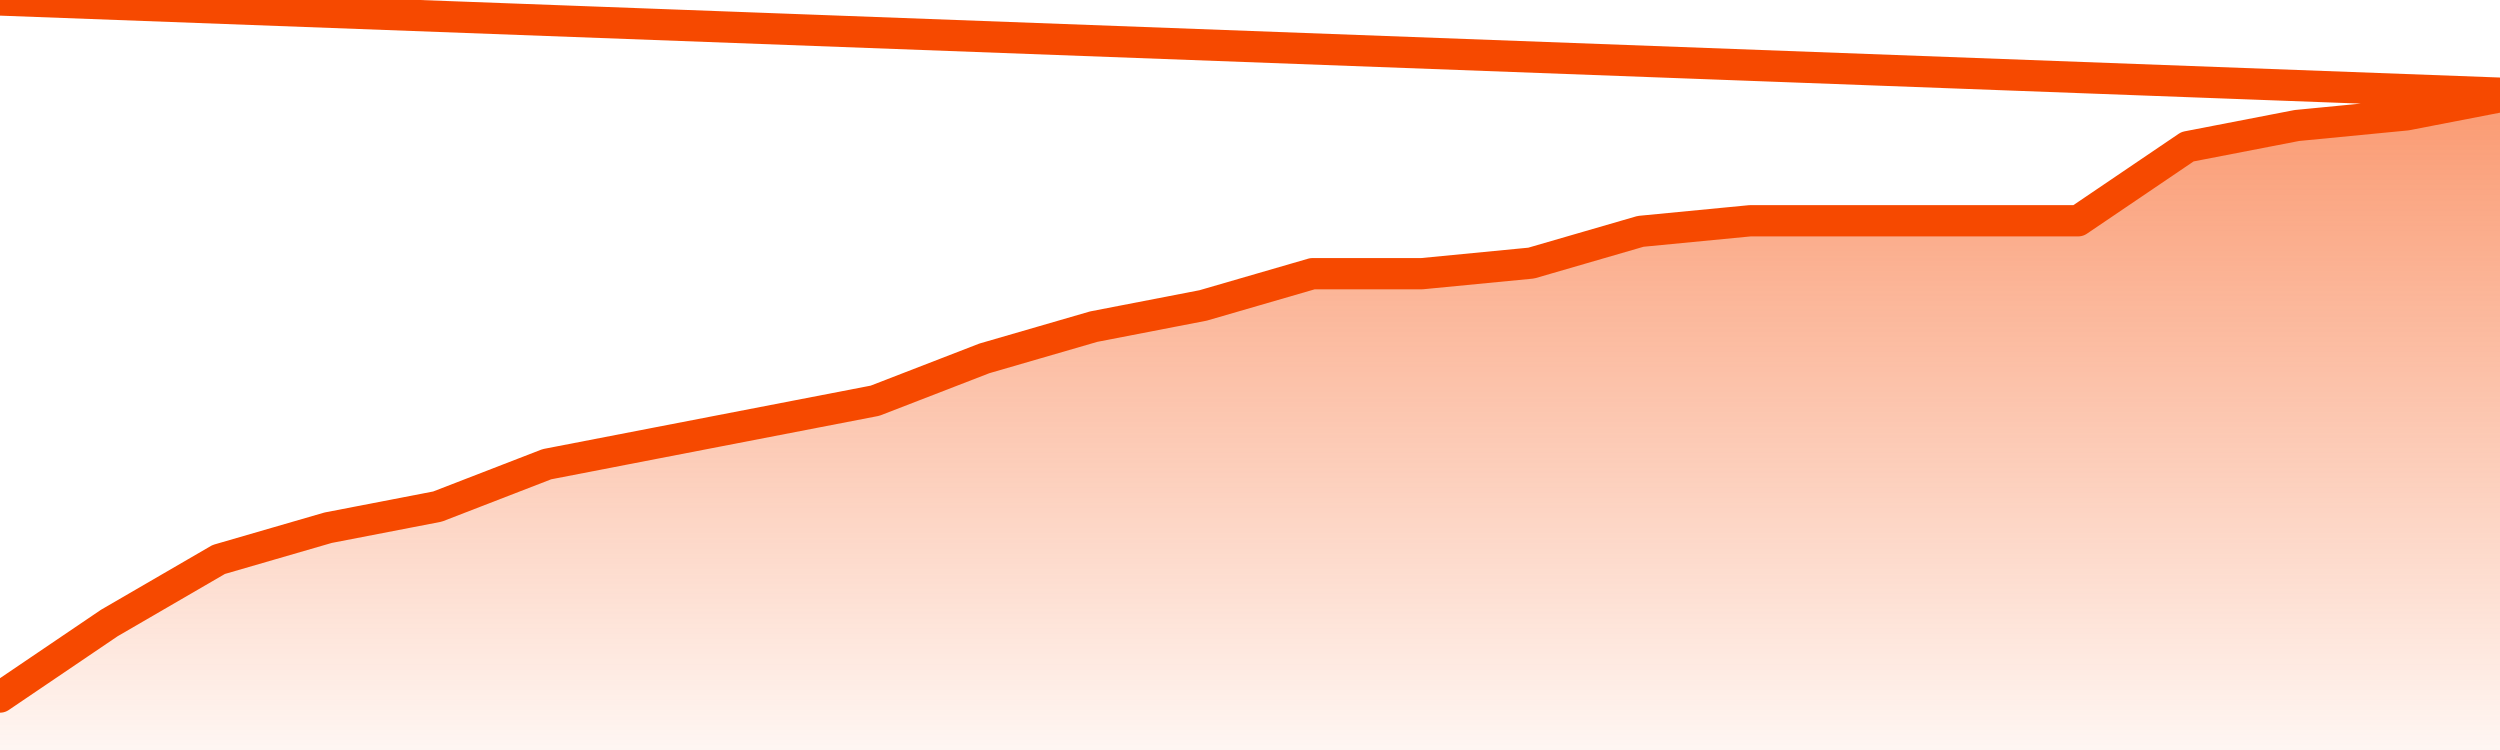
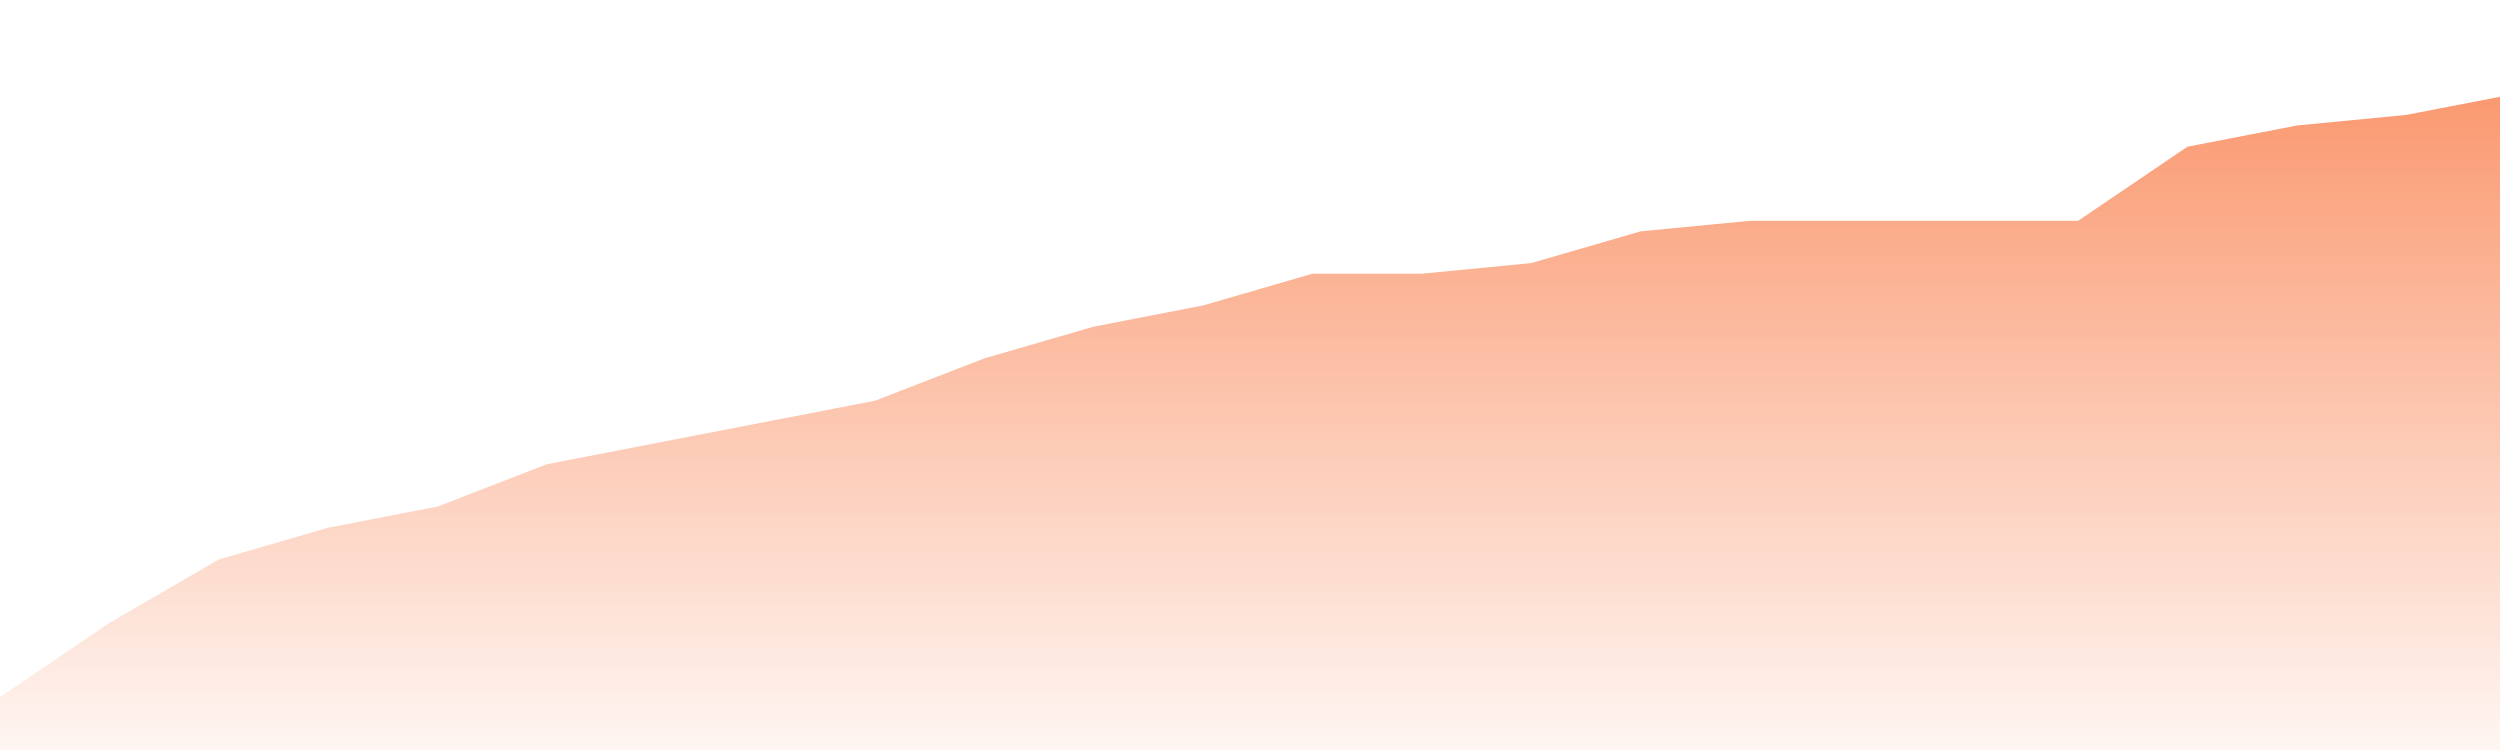
<svg xmlns="http://www.w3.org/2000/svg" version="1.1" width="80" height="24" viewBox="0 0 80 24">
  <defs>
    <linearGradient x1=".5" x2=".5" y2="1" id="gradient">
      <stop offset="0" stop-color="#F64900" />
      <stop offset="1" stop-color="#f64900" stop-opacity="0" />
    </linearGradient>
  </defs>
  <path fill="url(#gradient)" fill-opacity="0.56" stroke="none" d="M 0,26 0.0,22.306 3.5,19.935 7.0,17.903 10.5,16.887 14.0,16.21 17.5,14.855 21.0,14.177 24.5,13.5 28.0,12.823 31.5,11.468 35.0,10.452 38.5,9.774 42.0,8.758 45.5,8.758 49.0,8.419 52.5,7.403 56.0,7.065 59.5,7.065 63.0,7.065 66.5,7.065 70.0,4.694 73.5,4.016 77.0,3.677 80.5,3.0 82,26 Z" />
-   <path fill="none" stroke="#F64900" stroke-width="1" stroke-linejoin="round" stroke-linecap="round" d="M 0.0,22.306 3.5,19.935 7.0,17.903 10.5,16.887 14.0,16.21 17.5,14.855 21.0,14.177 24.5,13.5 28.0,12.823 31.5,11.468 35.0,10.452 38.5,9.774 42.0,8.758 45.5,8.758 49.0,8.419 52.5,7.403 56.0,7.065 59.5,7.065 63.0,7.065 66.5,7.065 70.0,4.694 73.5,4.016 77.0,3.677 80.5,3.0.join(' ') }" />
</svg>